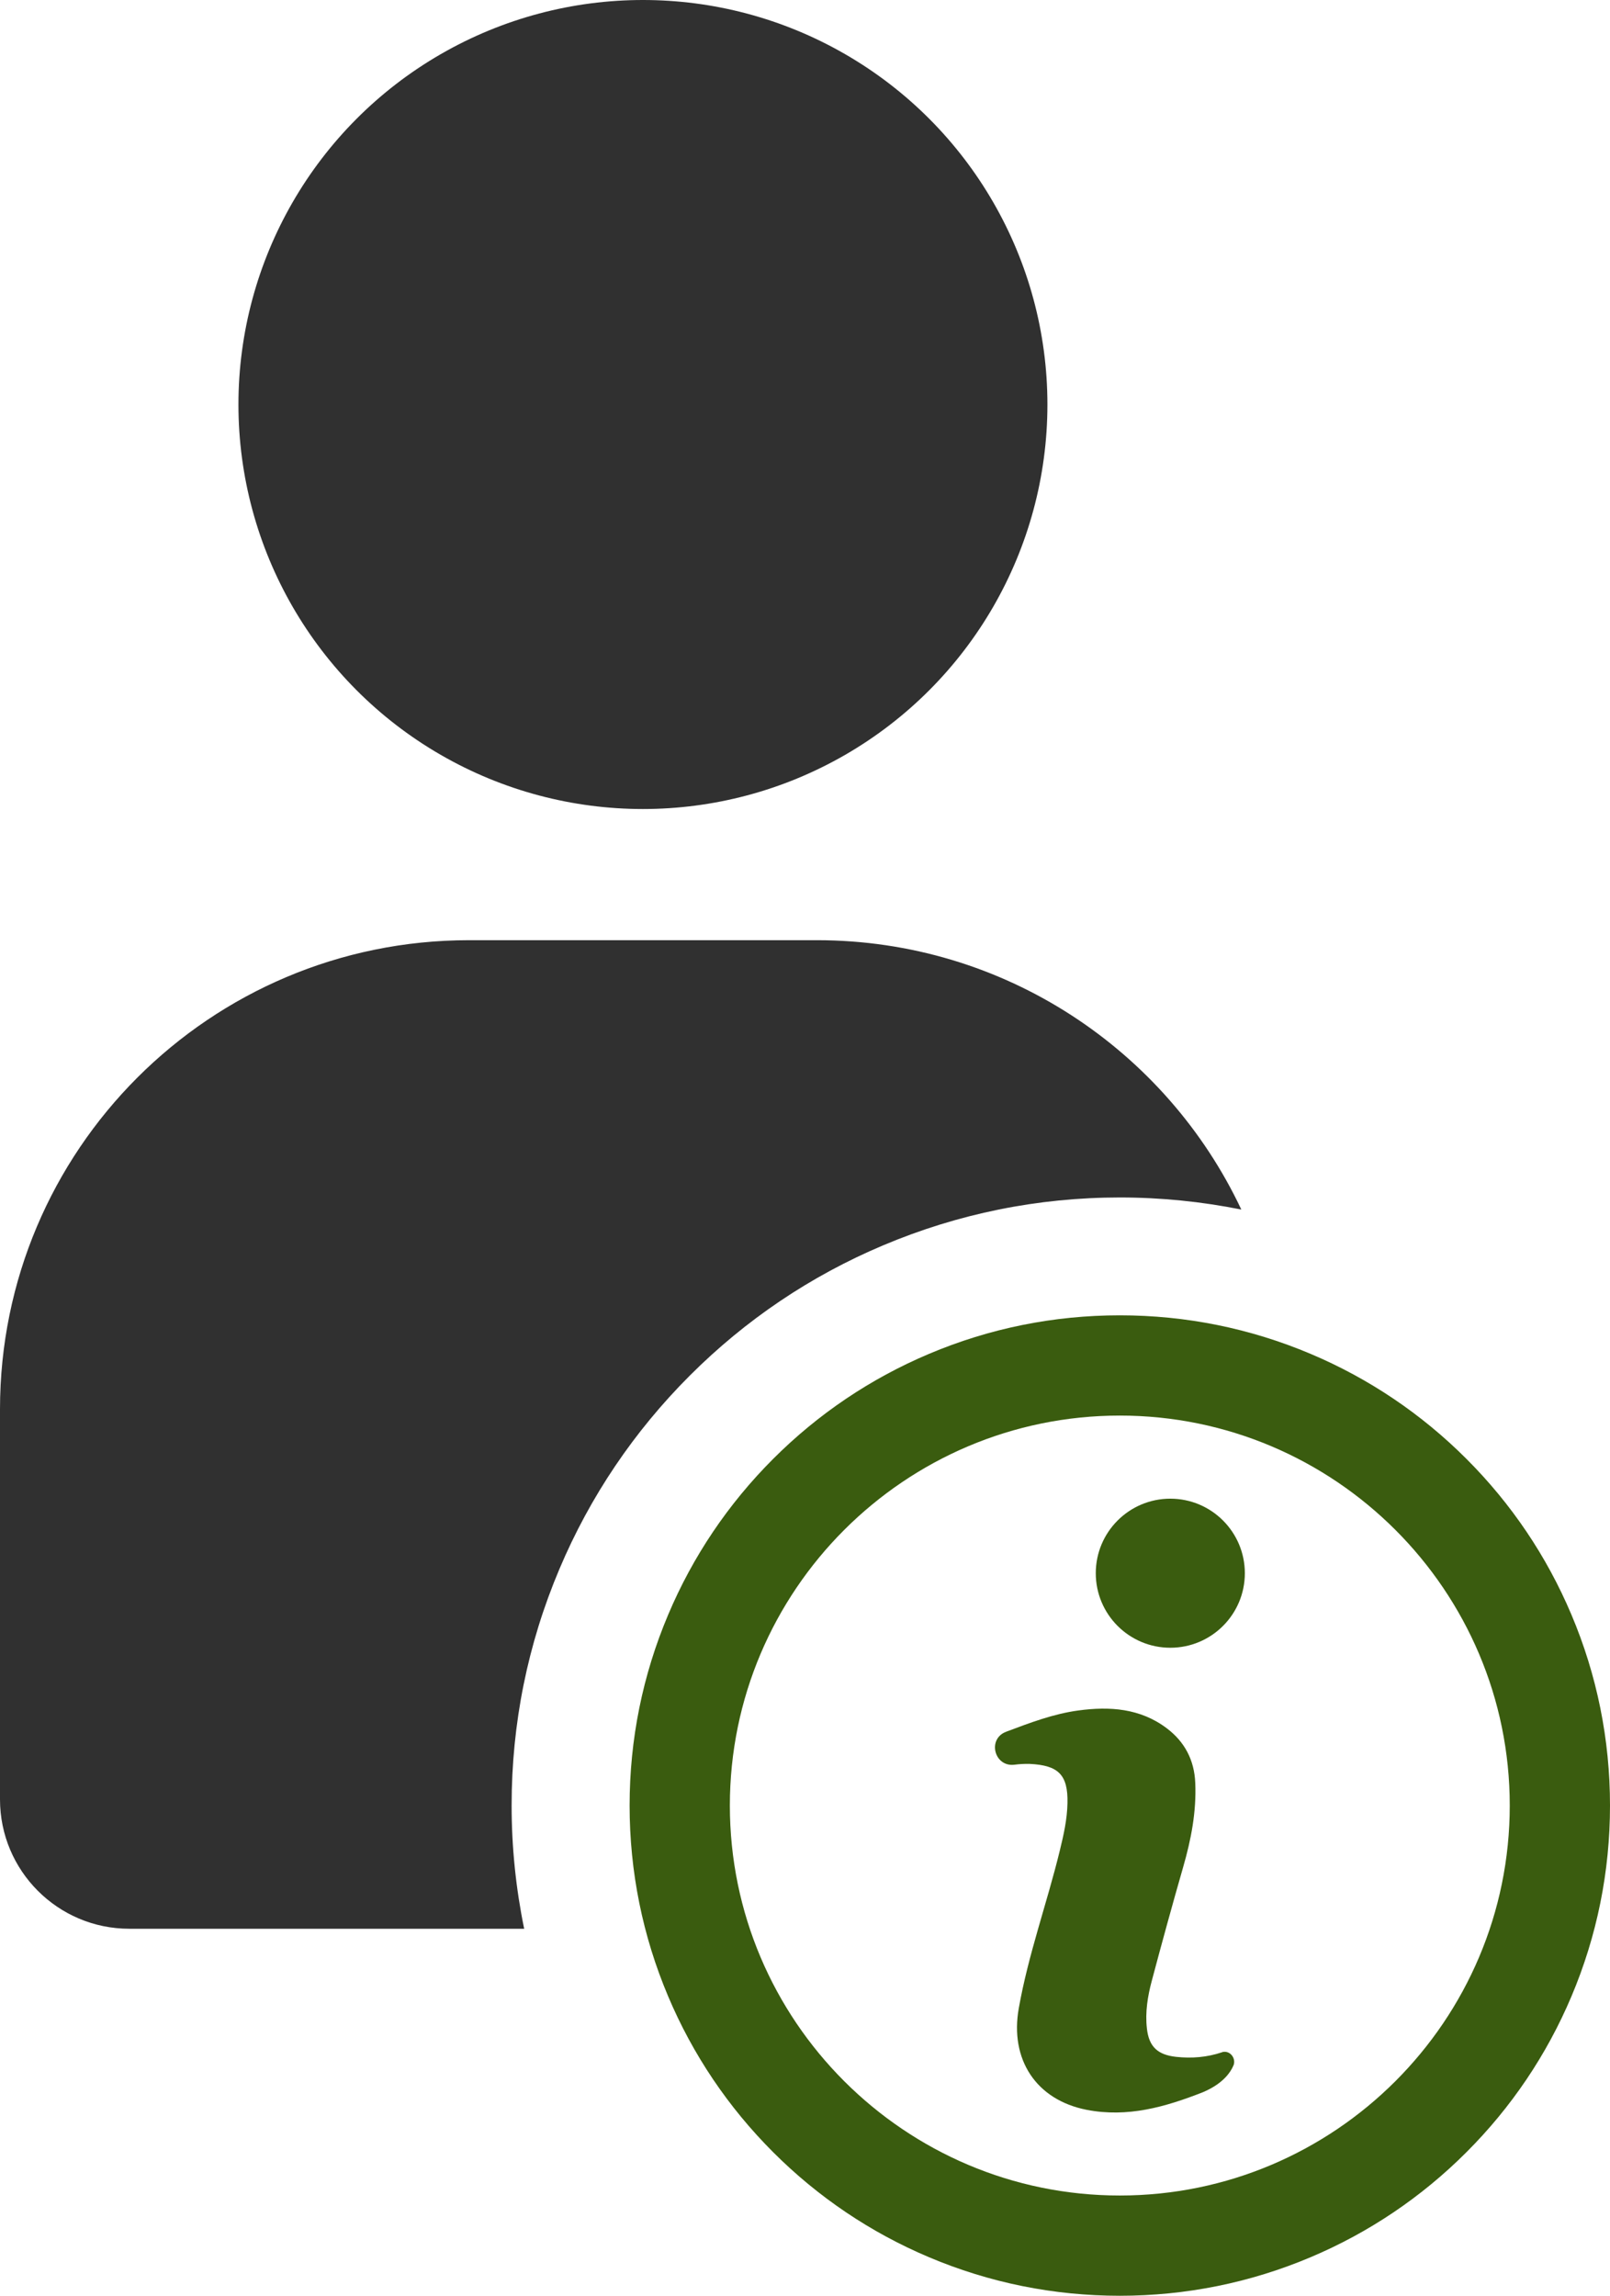
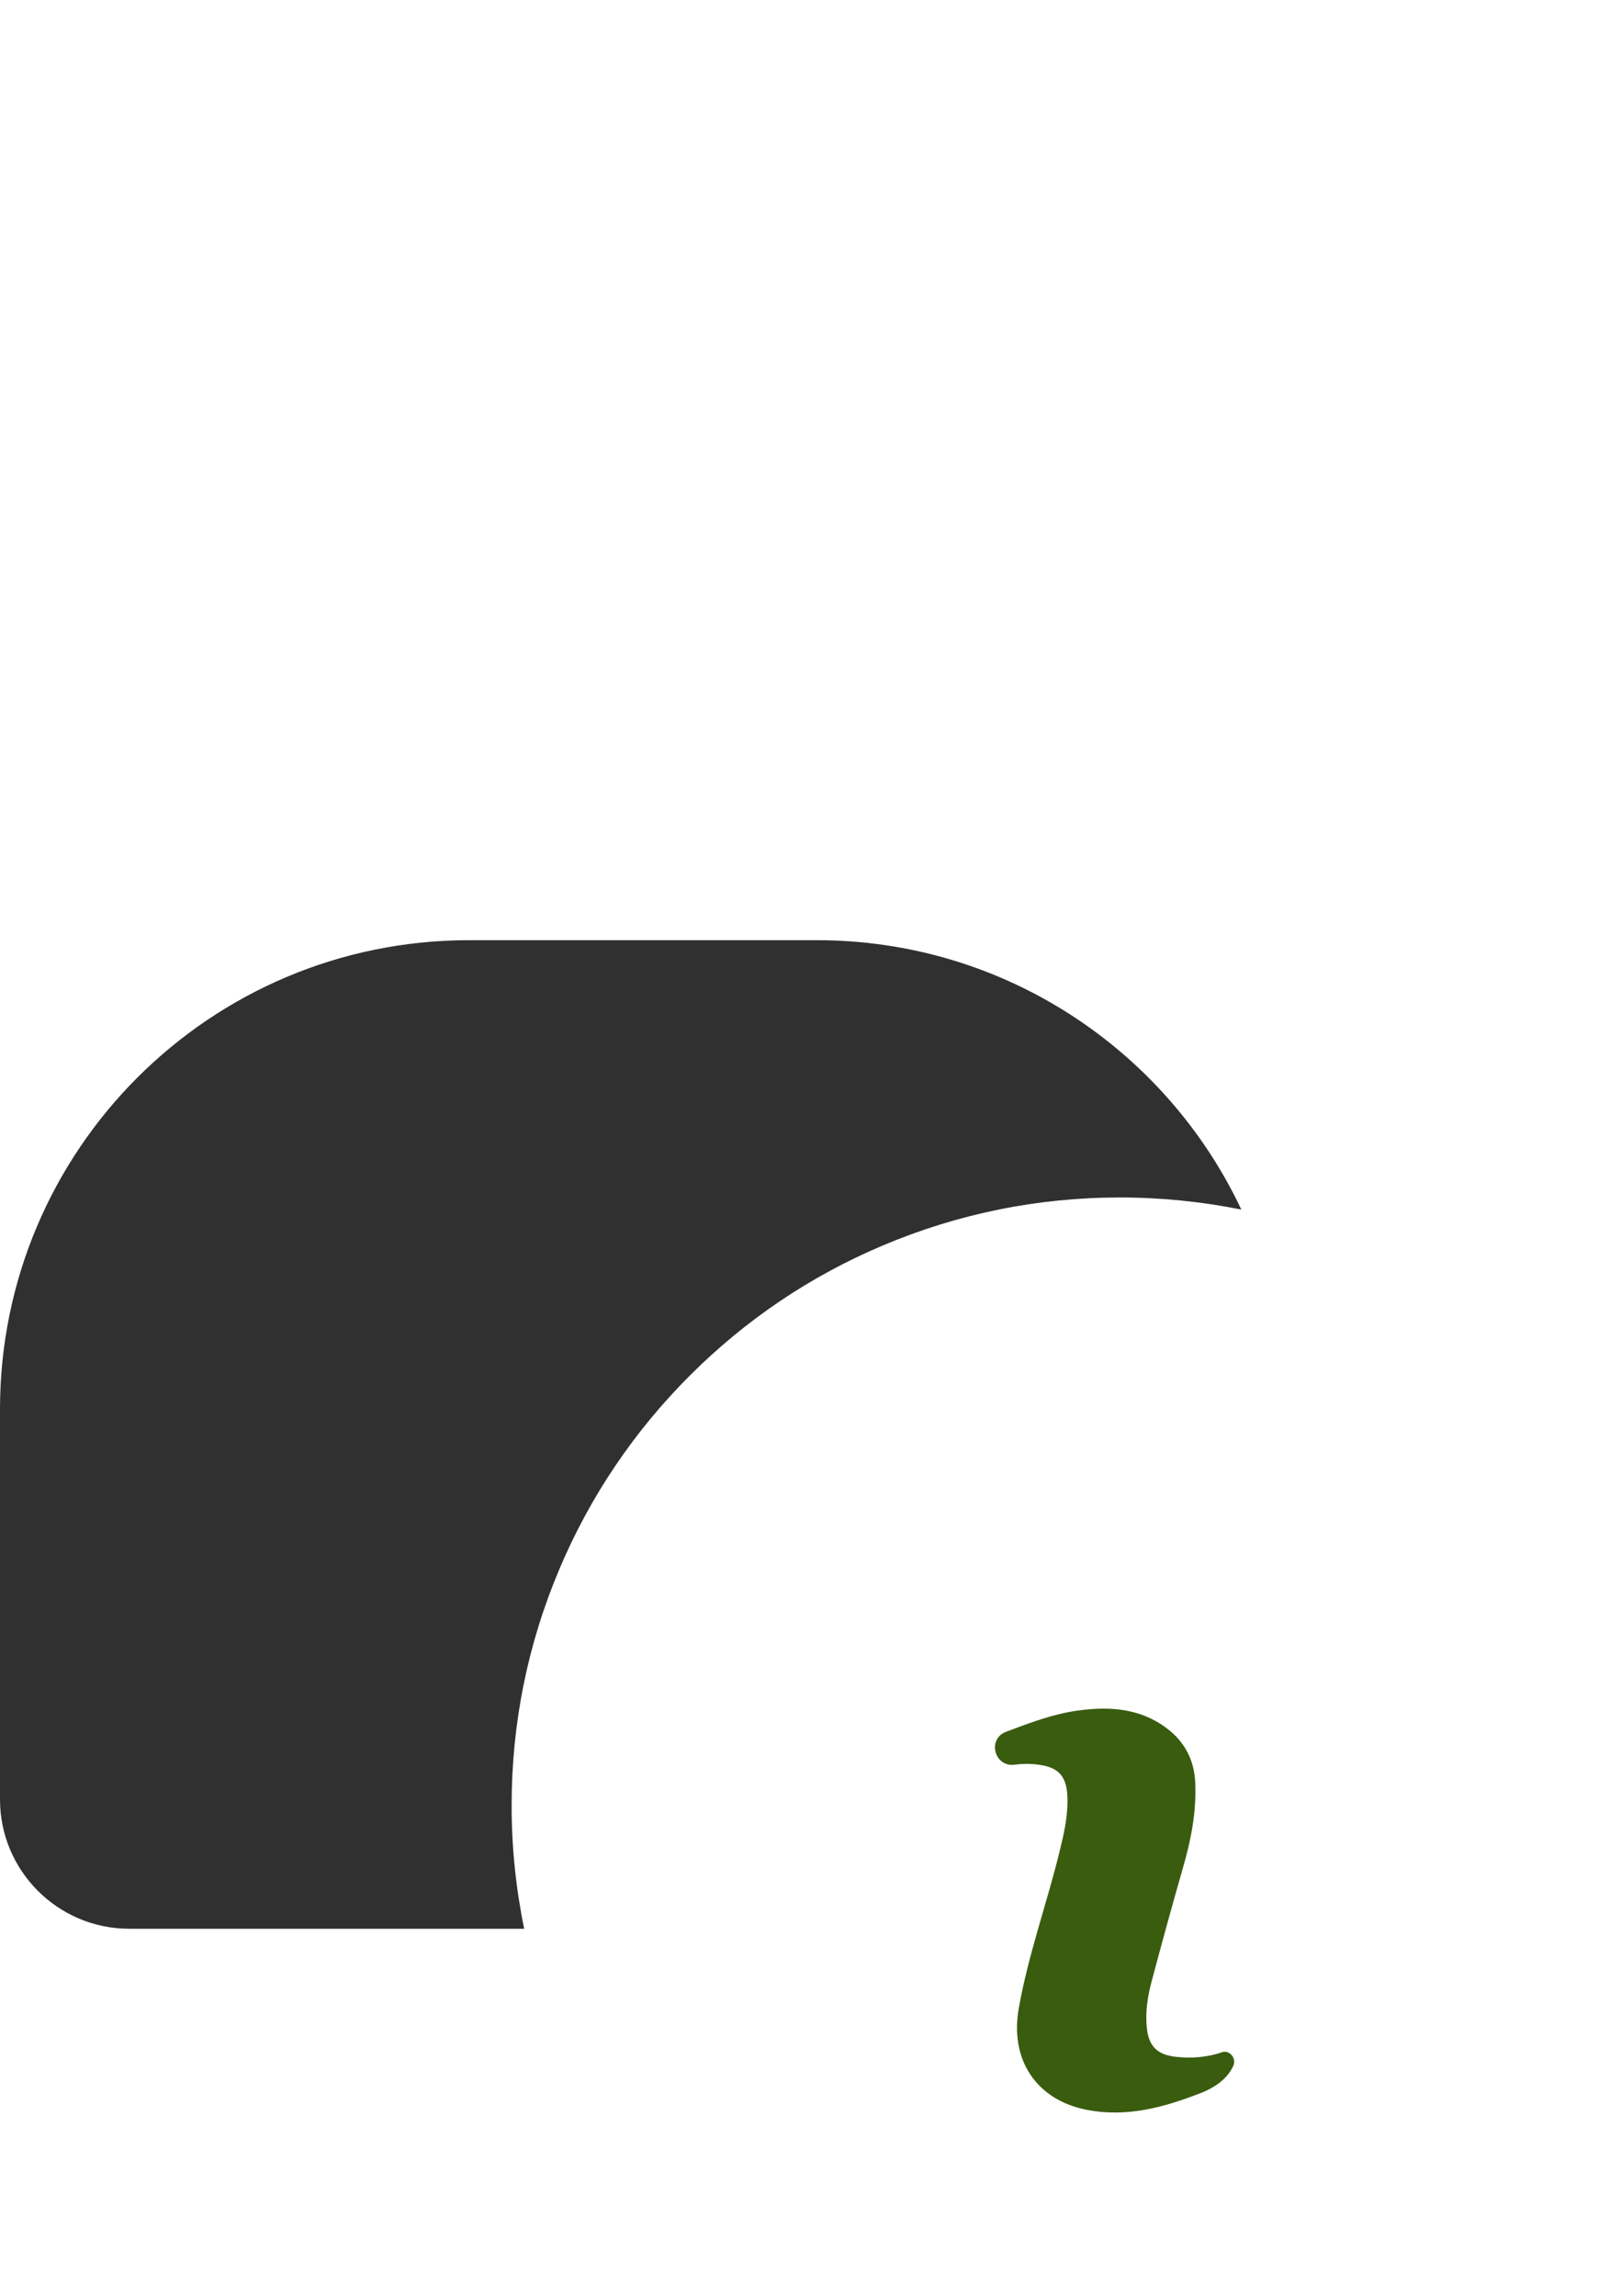
<svg xmlns="http://www.w3.org/2000/svg" fill="#000000" height="150" preserveAspectRatio="xMidYMid meet" version="1" viewBox="47.4 25.0 105.2 150.0" width="105.2" zoomAndPan="magnify">
  <g>
    <g id="change1_1">
      <path d="M92.47,114.88c3.65-3.65,7.89-6.51,12.63-8.51c4.9-2.07,10.11-3.13,15.47-3.13 c2.69,0,5.35,0.27,7.94,0.79c-4.9-10.4-15.48-17.6-27.74-17.6H78.05c-16.93,0-30.65,13.72-30.65,30.65v25.49 c0,4.66,3.78,8.45,8.45,8.45h25.8c-0.54-2.63-0.82-5.32-0.82-8.05c0-5.36,1.05-10.56,3.13-15.47 C85.96,122.77,88.83,118.52,92.47,114.88z" fill="#303030" />
    </g>
    <g id="change1_2">
-       <circle cx="89.41" cy="51.43" fill="#303030" r="26.43" />
-     </g>
+       </g>
    <g id="change2_1">
      <path d="M127.31,159.07c-0.02,0-0.04,0.01-0.06,0.02c-0.98,0.33-1.98,0.41-3,0.3 c-1.19-0.13-1.78-0.65-1.91-1.86c-0.12-1.06,0.05-2.1,0.32-3.11c0.66-2.48,1.34-4.96,2.05-7.43c0.52-1.8,0.87-3.61,0.79-5.5 c-0.06-1.49-0.69-2.68-1.85-3.56c-1.74-1.32-3.75-1.45-5.8-1.17c-1.62,0.22-3.14,0.8-4.66,1.37c-0.02,0.01-0.03,0.01-0.05,0.02 c-1.25,0.47-0.77,2.33,0.56,2.15c0.32-0.04,0.65-0.06,0.99-0.05c1.87,0.09,2.5,0.71,2.46,2.56c-0.02,1.06-0.25,2.08-0.5,3.1 c-0.84,3.45-2.06,6.79-2.68,10.3c-0.6,3.35,1.13,5.99,4.43,6.64c2.68,0.52,5.13-0.18,7.6-1.15c1.27-0.54,1.79-1.25,2.01-1.78 C128.16,159.47,127.78,158.98,127.31,159.07z" fill="#3a5c0f" />
    </g>
    <g id="change2_2">
-       <circle cx="123.87" cy="127.79" fill="#3a5c0f" r="4.87" />
-     </g>
+       </g>
    <g id="change2_3">
-       <path d="M150.08,130.5c-1.61-3.81-3.92-7.24-6.86-10.18c-2.94-2.94-6.37-5.25-10.18-6.86 c-3.95-1.67-8.15-2.52-12.47-2.52c-4.32,0-8.52,0.85-12.47,2.52c-3.81,1.61-7.24,3.92-10.18,6.86c-2.94,2.94-5.25,6.37-6.86,10.18 c-1.67,3.95-2.52,8.15-2.52,12.47c0,4.32,0.85,8.52,2.52,12.47c1.61,3.81,3.92,7.24,6.86,10.18c2.94,2.94,6.37,5.25,10.18,6.86 c3.95,1.67,8.15,2.52,12.47,2.52c4.32,0,8.52-0.85,12.47-2.52c3.81-1.61,7.24-3.92,10.18-6.86c2.94-2.94,5.25-6.37,6.86-10.18 c1.67-3.95,2.52-8.15,2.52-12.47C152.6,138.65,151.75,134.45,150.08,130.5z M120.57,168.45c-14.05,0-25.48-11.43-25.48-25.48 c0-14.05,11.43-25.48,25.48-25.48c14.05,0,25.48,11.43,25.48,25.48C146.05,157.02,134.62,168.45,120.57,168.45z" fill="#3a5c0f" />
-     </g>
+       </g>
  </g>
</svg>